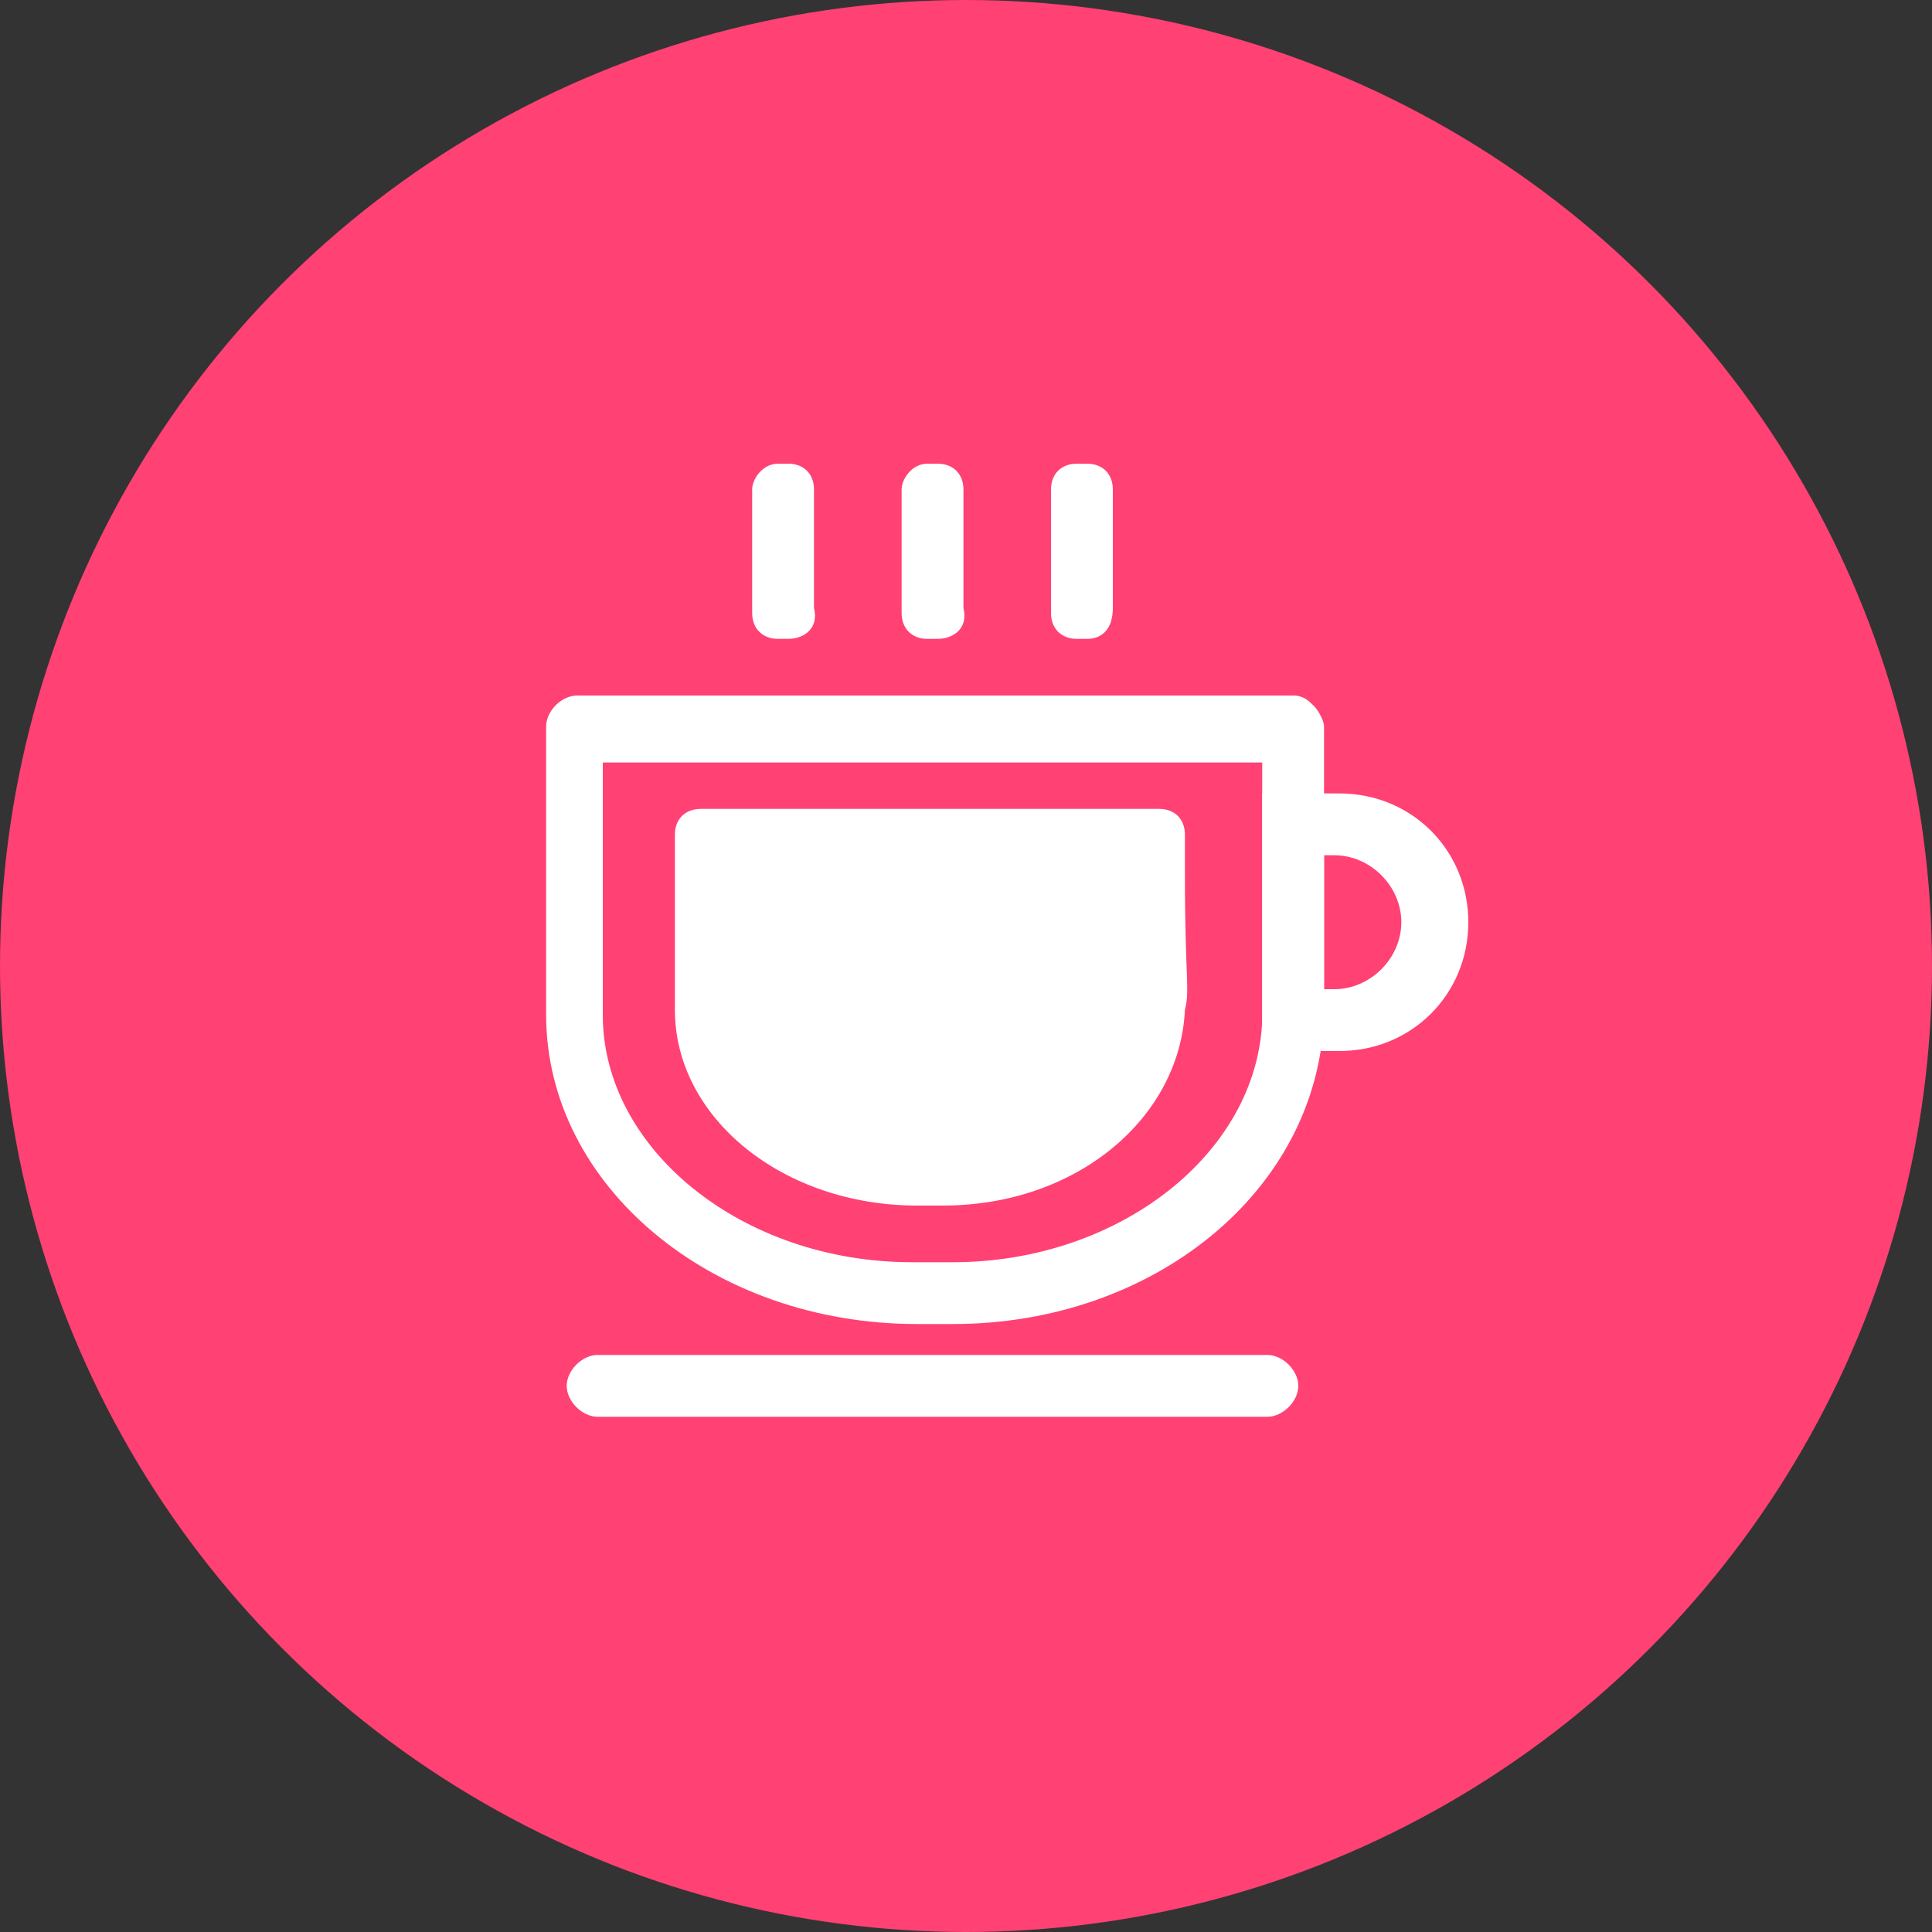
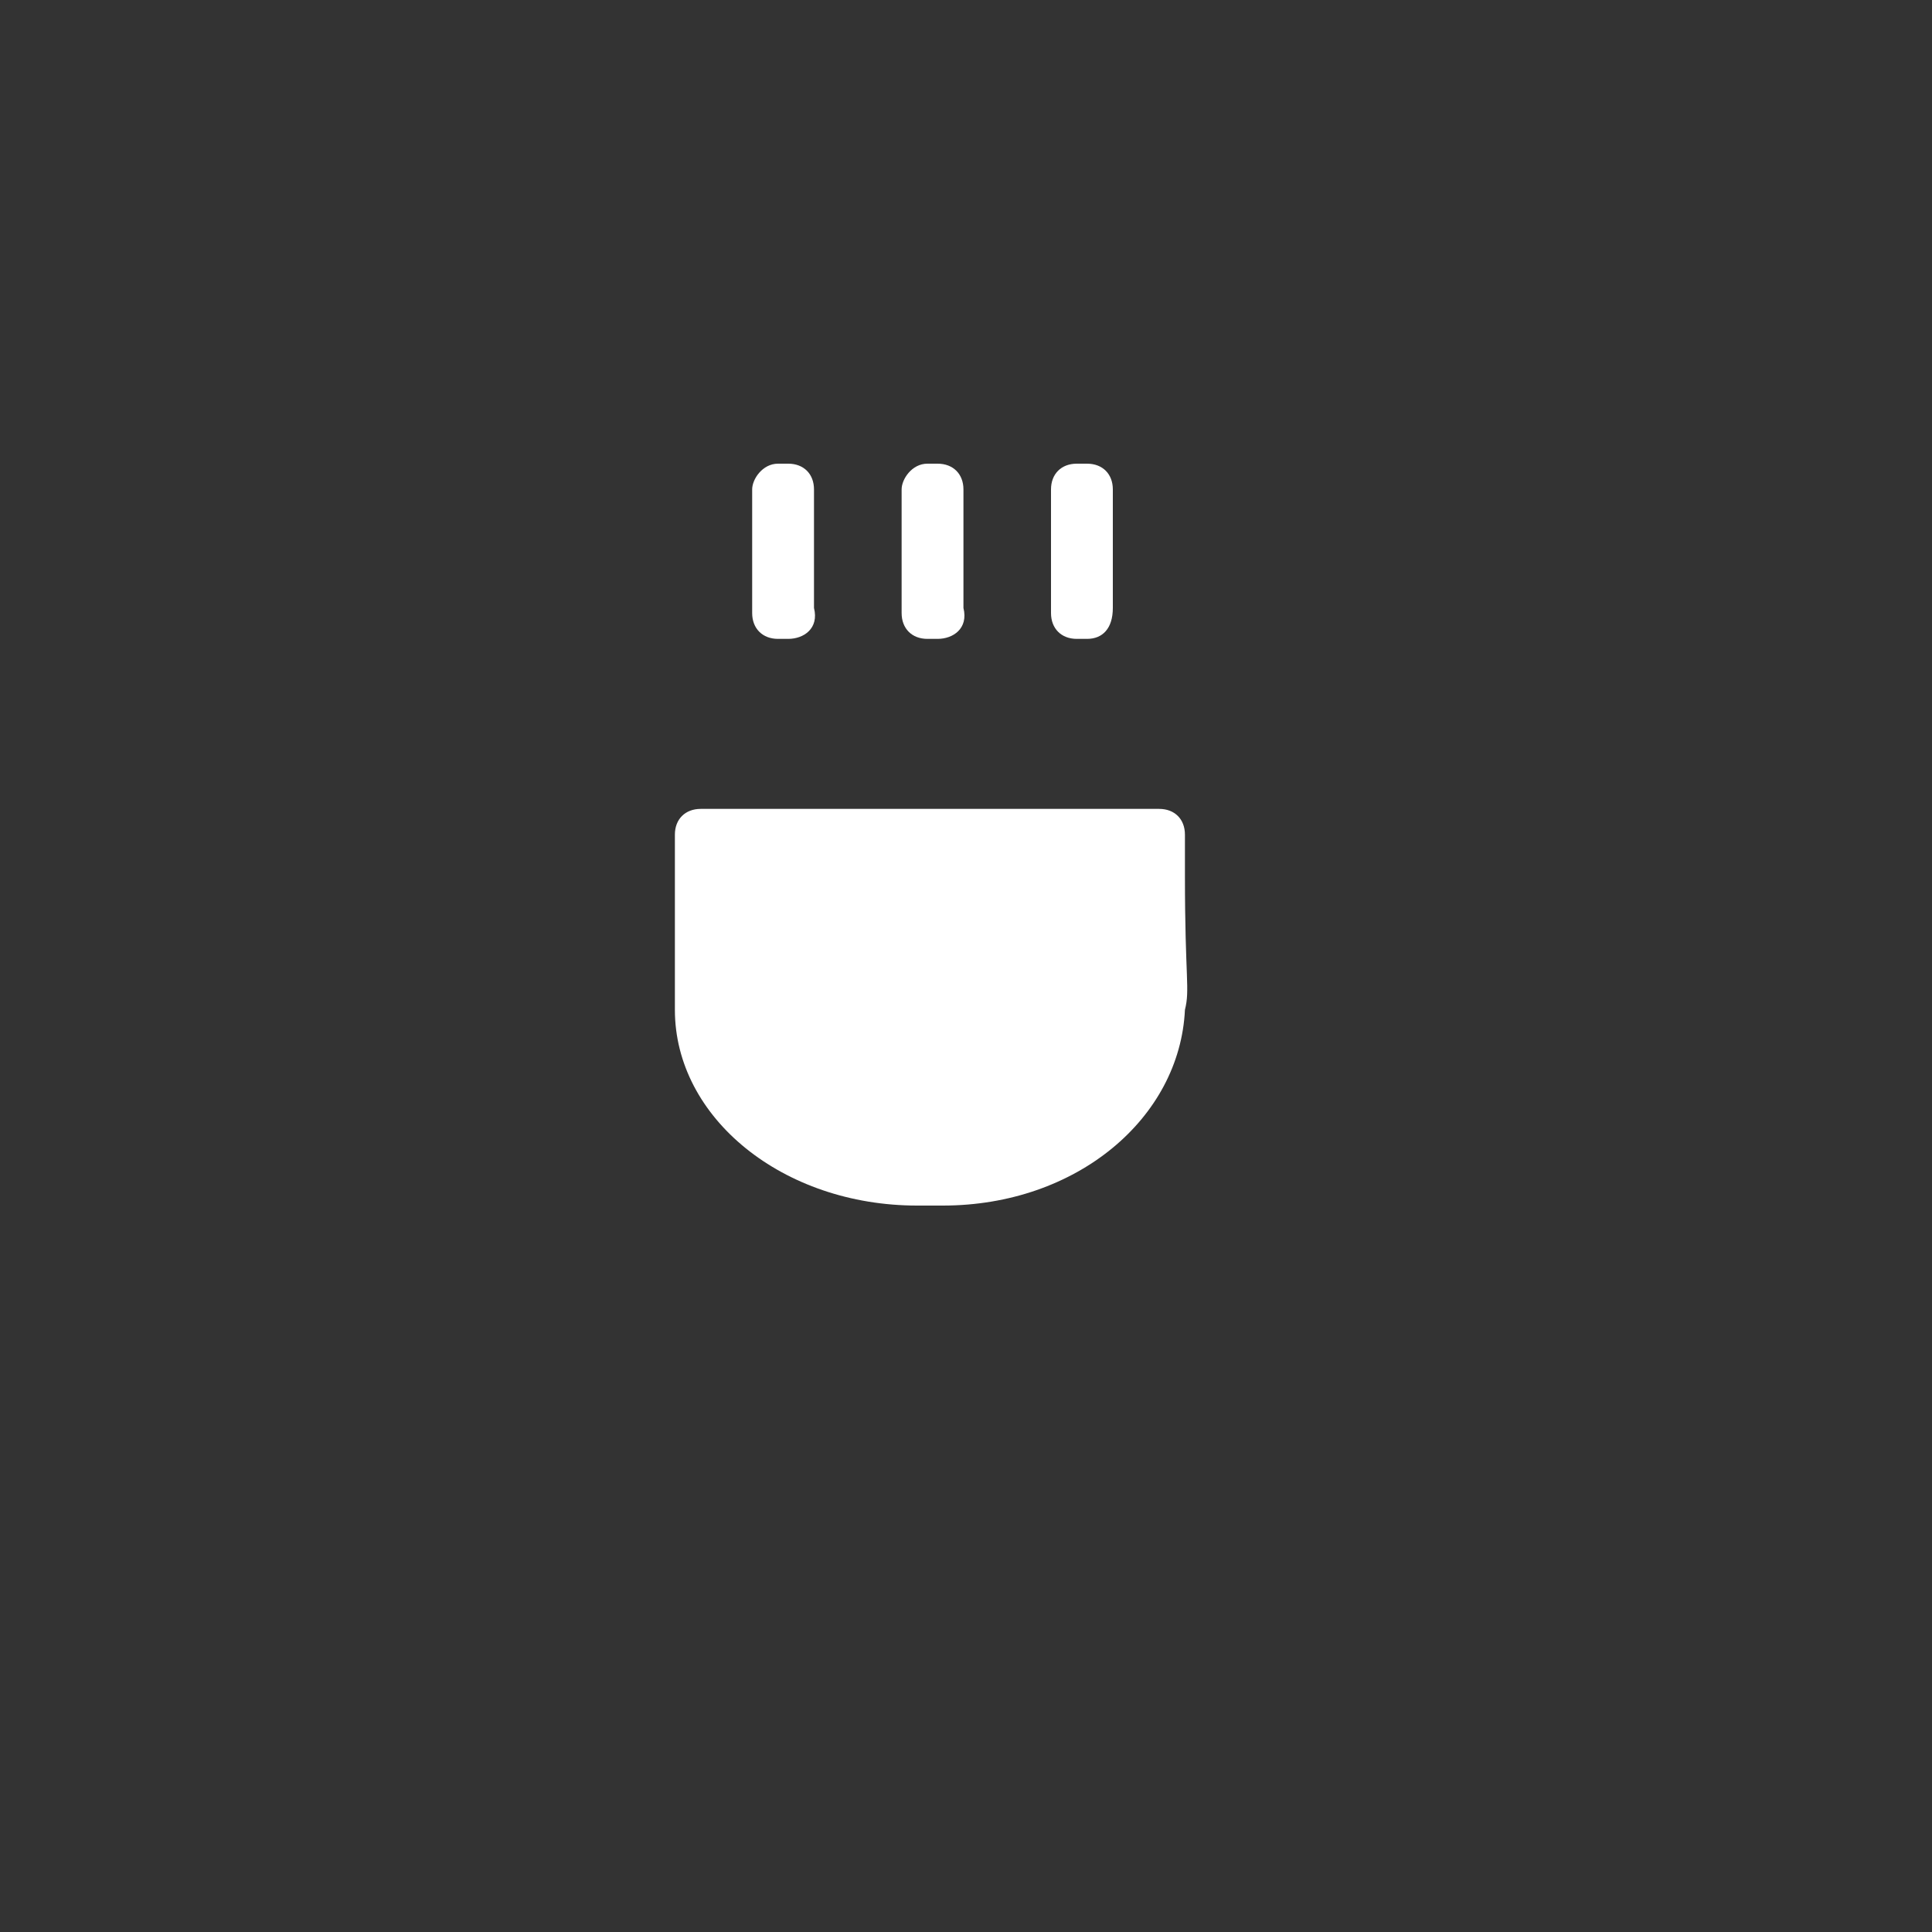
<svg xmlns="http://www.w3.org/2000/svg" width="25" height="25" viewBox="0 0 25 25" fill="none">
  <rect x="0" y="0" width="25" height="25" fill="#333333" stroke="none" />
-   <circle cx="12.5" cy="12.5" r="12.5" fill="#FF4174" />
-   <path d="M16.4 18.333H7.733C7.533 18.333 7.333 18.133 7.333 17.933C7.333 17.733 7.533 17.533 7.733 17.533H16.4C16.6 17.533 16.8 17.733 16.8 17.933C16.8 18.133 16.6 18.333 16.4 18.333ZM17.333 13.6H16.333V10.267H17.333C18.267 10.267 19 11 19 11.933C19 12.867 18.267 13.6 17.333 13.6ZM17.133 12.8H17.267C17.733 12.8 18.133 12.4 18.133 11.933C18.133 11.467 17.733 11.067 17.267 11.067H17.133V12.8Z" fill="white" />
-   <path d="M12.333 17.133H11.867C9.2 17.133 7.067 15.333 7.067 13.133V9.4C7.067 9.2 7.267 9 7.467 9H16.733C16.867 9 16.933 9.067 17 9.133C17.067 9.2 17.133 9.333 17.133 9.4V13.133C17.067 15.4 14.933 17.133 12.333 17.133ZM7.8 9.867V13.133C7.8 14.867 9.6 16.333 11.8 16.333H12.333C14.467 16.333 16.267 14.933 16.333 13.2V12.333V10.667V9.867H7.8Z" fill="white" />
  <path d="M15.333 11.333V10.8C15.333 10.6 15.2 10.467 15 10.467H9.067C8.867 10.467 8.733 10.6 8.733 10.8V13.067C8.733 14.467 10.133 15.6 11.867 15.6H12.2C13.933 15.6 15.267 14.467 15.333 13.067C15.4 12.8 15.333 12.667 15.333 11.333Z" fill="white" />
  <path d="M10.2 8.267H10.067C9.867 8.267 9.733 8.133 9.733 7.933V6.333C9.733 6.2 9.867 6 10.067 6H10.2C10.4 6 10.533 6.133 10.533 6.333V7.867C10.6 8.133 10.4 8.267 10.2 8.267ZM12.133 8.267H12C11.8 8.267 11.667 8.133 11.667 7.933V6.333C11.667 6.2 11.8 6 12 6H12.133C12.333 6 12.467 6.133 12.467 6.333V7.867C12.533 8.133 12.333 8.267 12.133 8.267ZM14.067 8.267H13.933C13.733 8.267 13.6 8.133 13.6 7.933V6.333C13.6 6.133 13.733 6 13.933 6H14.067C14.267 6 14.4 6.133 14.4 6.333V7.867C14.4 8.133 14.267 8.267 14.067 8.267Z" fill="white" />
</svg>